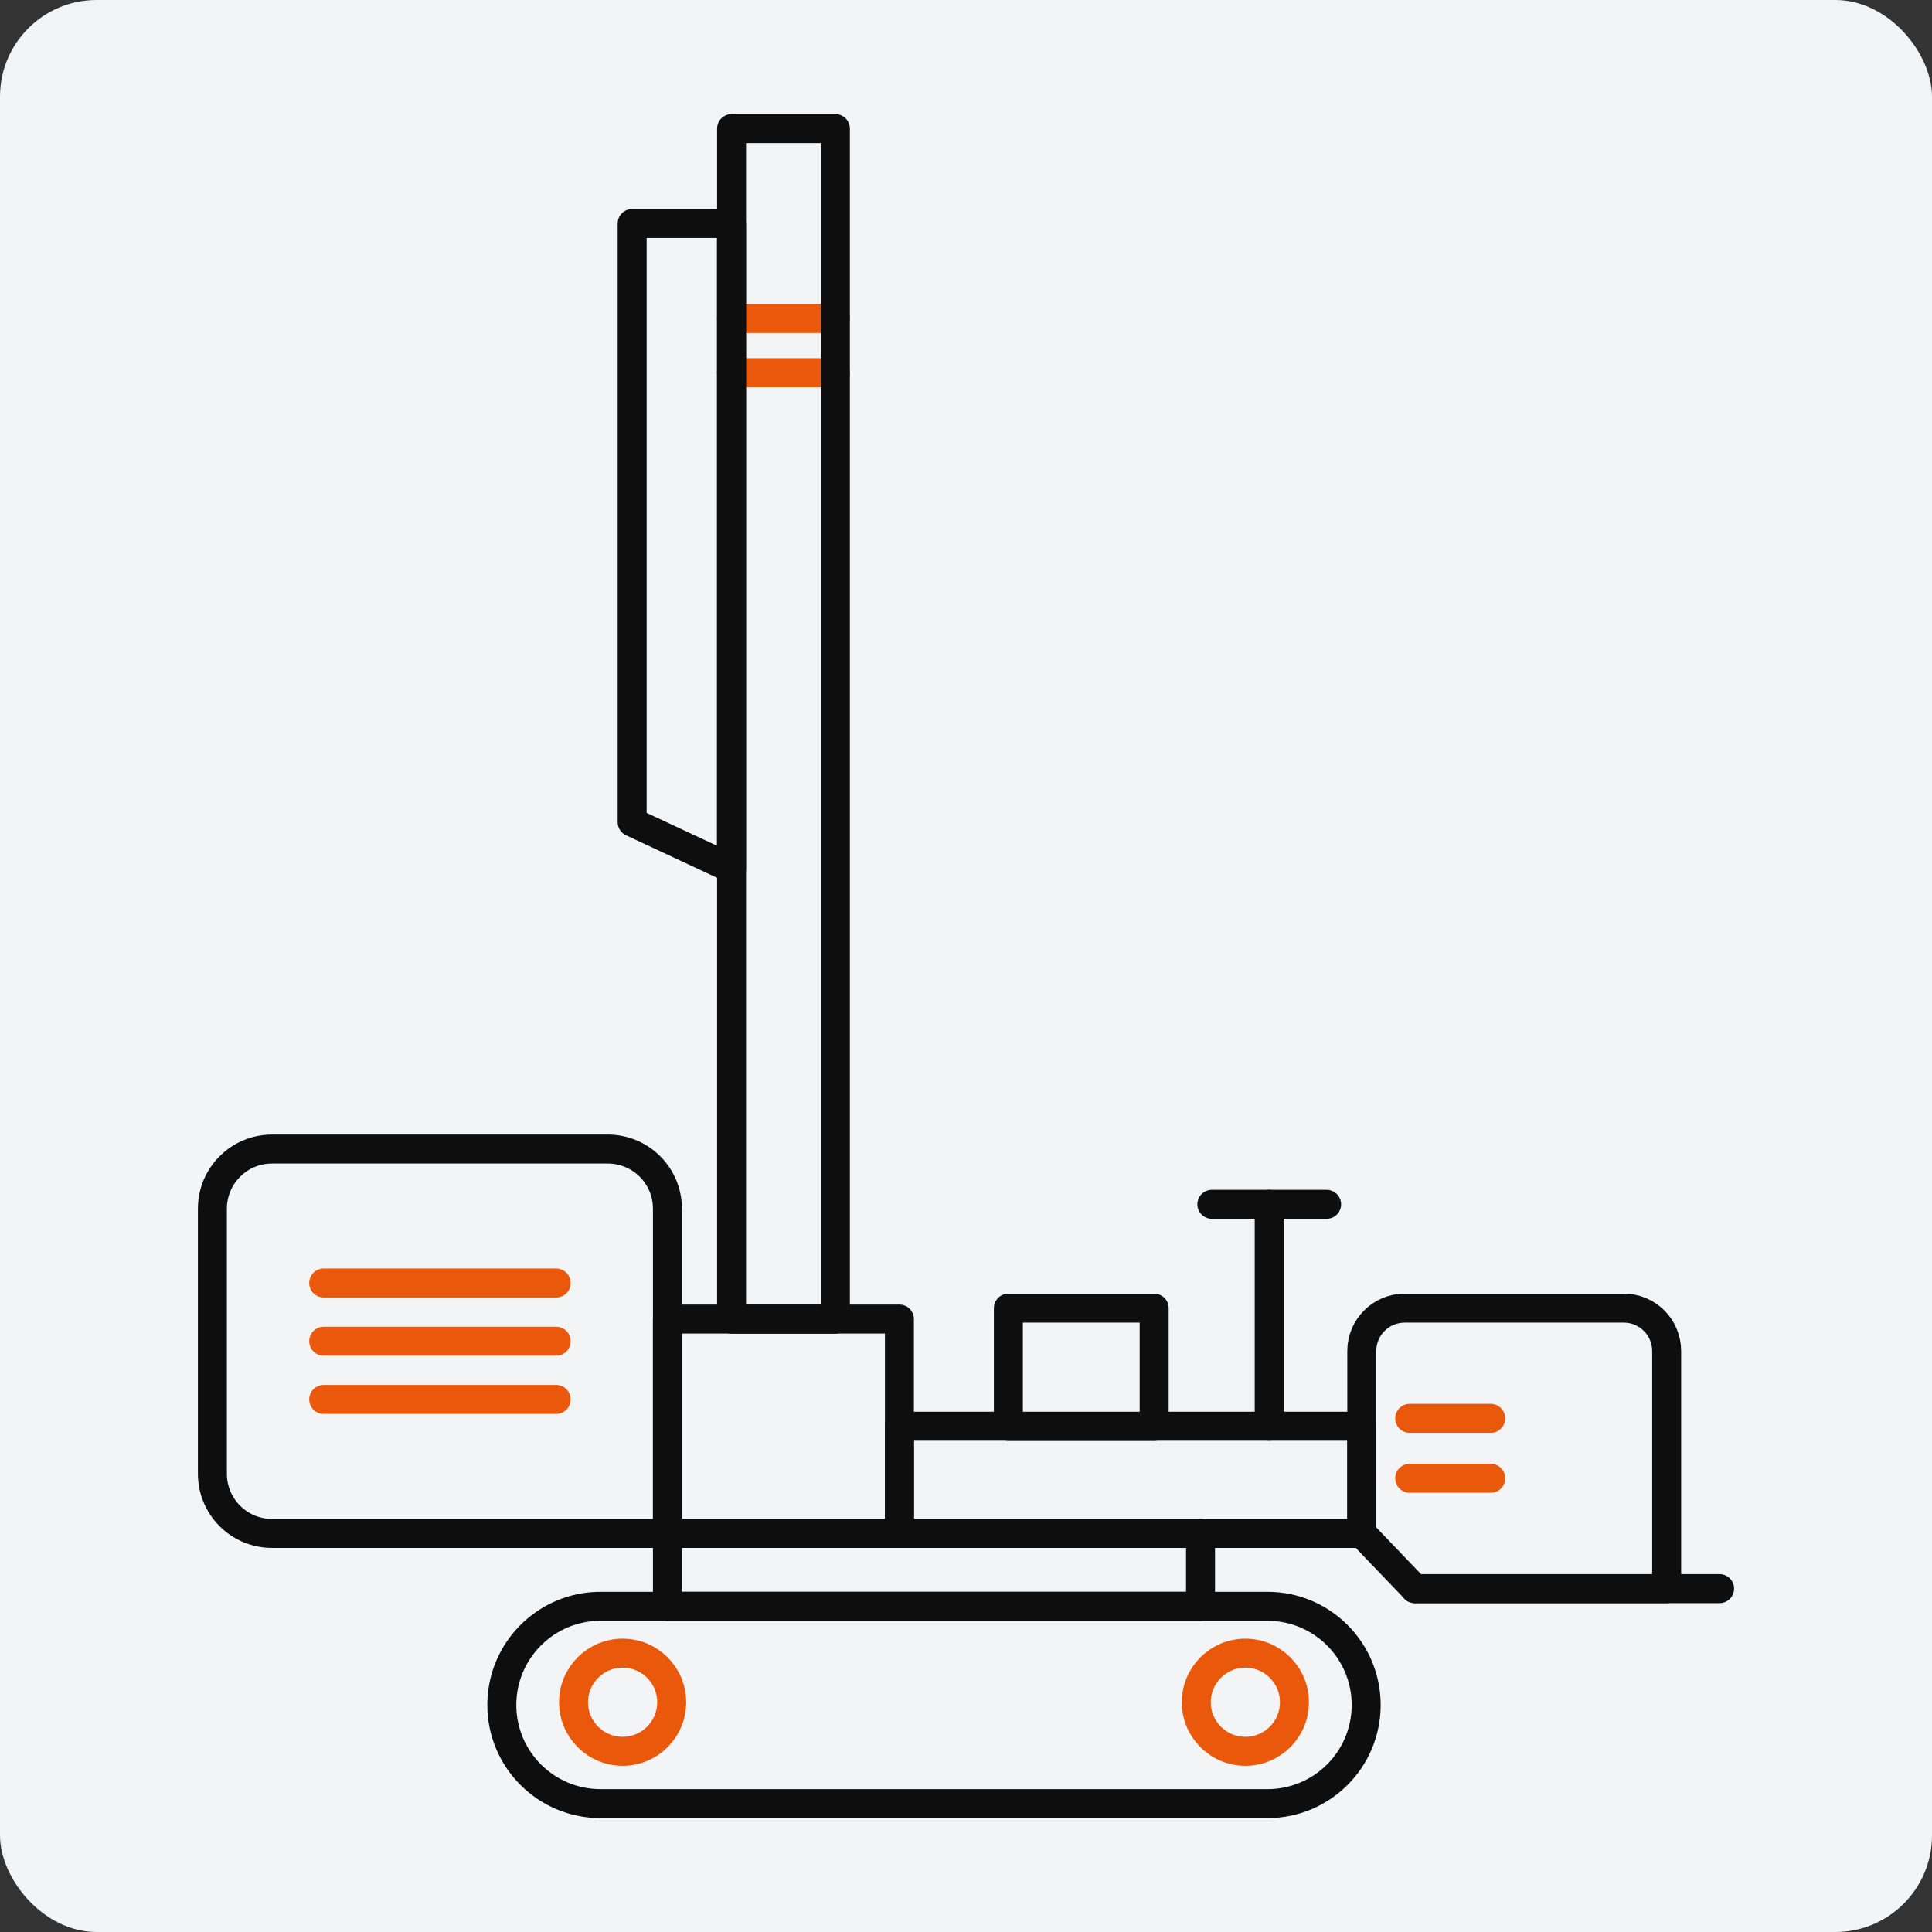
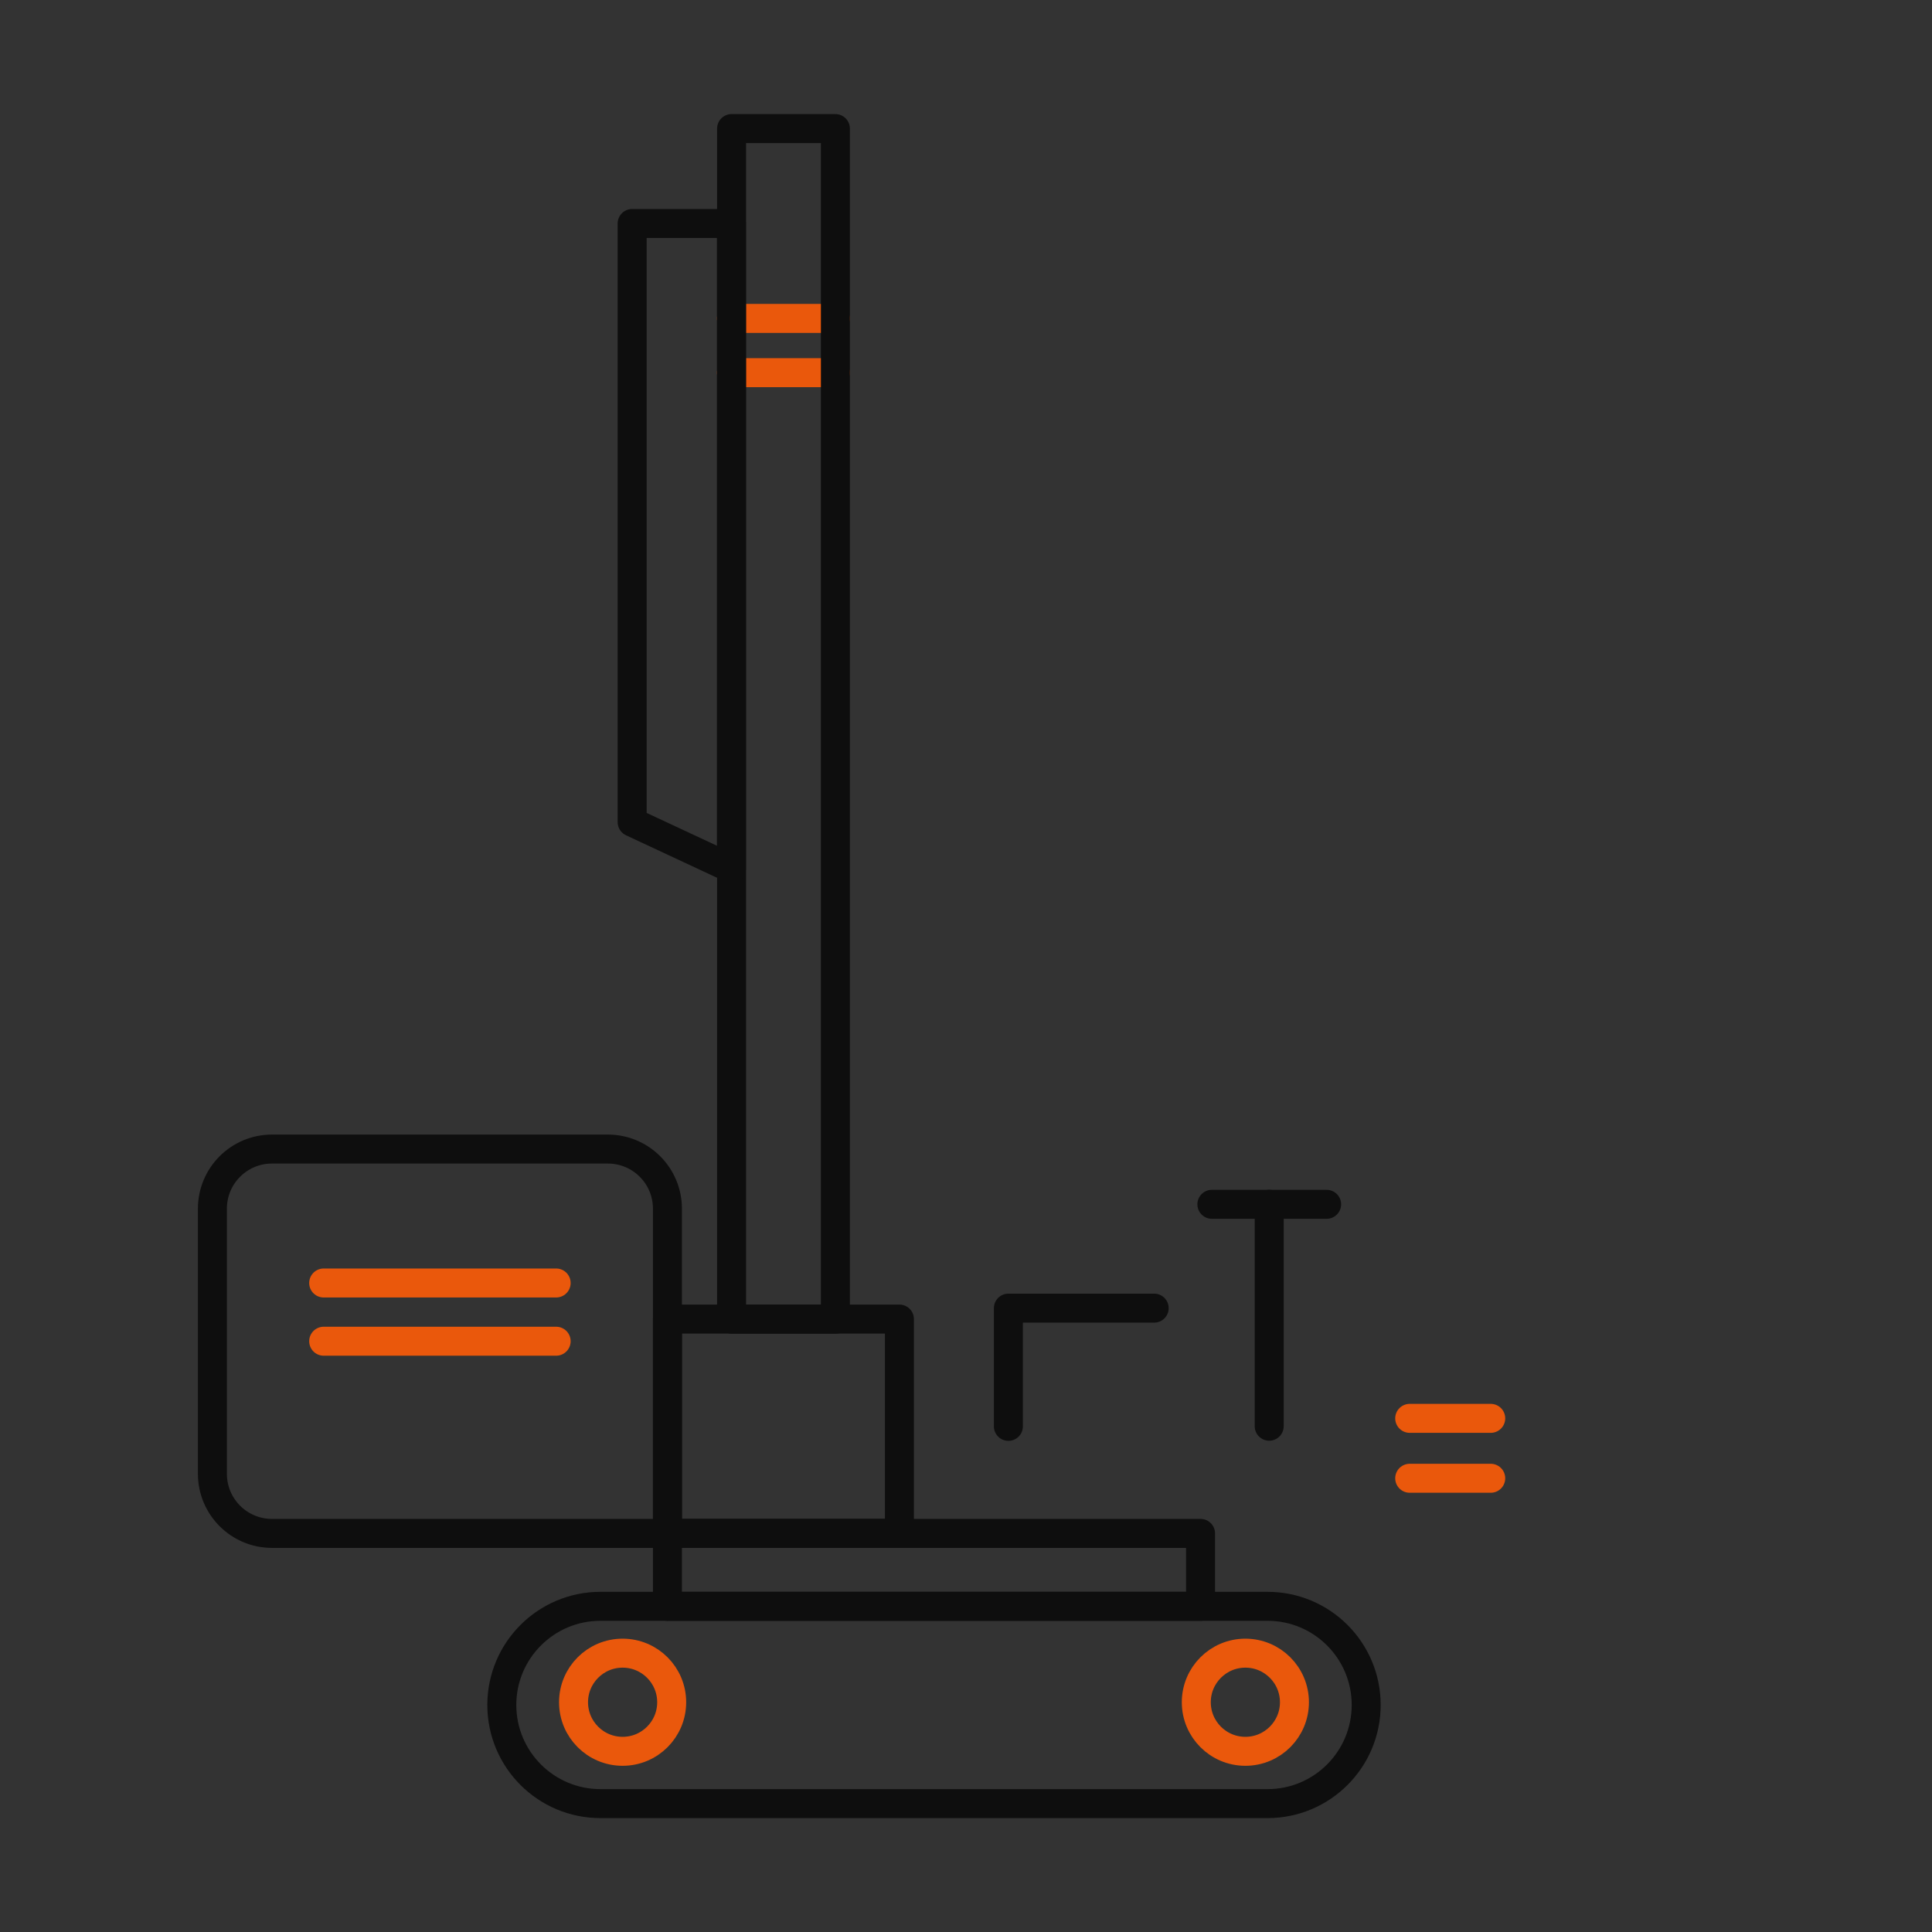
<svg xmlns="http://www.w3.org/2000/svg" fill="none" height="80" viewBox="0 0 80 80" width="80">
  <rect x="0" y="0" width="80" height="80" fill="#333333" stroke="none" />
-   <rect fill="#F3F4F6" height="80" rx="4" width="80" />
  <path d="M30.288 13.185H34.587" stroke="#EA580C" stroke-linecap="round" stroke-linejoin="round" stroke-width="1.2" />
  <path d="M30.288 15.431H34.587" stroke="#EA580C" stroke-linecap="round" stroke-linejoin="round" stroke-width="1.2" />
  <path d="M52.485 66.514H24.864C22.608 66.514 20.779 68.343 20.779 70.599C20.779 72.855 22.608 74.684 24.864 74.684H52.485C54.742 74.684 56.571 72.855 56.571 70.599C56.571 68.343 54.742 66.514 52.485 66.514Z" stroke="#0E0E0E" stroke-linecap="round" stroke-linejoin="round" stroke-width="1.2" />
  <path d="M49.712 63.495H27.637V66.514H49.712V63.495Z" stroke="#0E0E0E" stroke-linecap="round" stroke-linejoin="round" stroke-width="1.2" />
  <path d="M25.168 47.58H11.264C9.899 47.58 8.795 48.684 8.795 50.049V61.025C8.795 62.391 9.899 63.495 11.264 63.495H27.637V50.049C27.637 48.684 26.533 47.58 25.168 47.58Z" stroke="#0E0E0E" stroke-linecap="round" stroke-linejoin="round" stroke-width="1.2" />
  <path d="M27.637 63.495H37.243V54.62H27.637V63.495Z" stroke="#0E0E0E" stroke-linecap="round" stroke-linejoin="round" stroke-width="1.2" />
  <path d="M30.293 54.625H34.592L34.592 5.324H30.293L30.293 54.625Z" stroke="#0E0E0E" stroke-linecap="round" stroke-linejoin="round" stroke-width="1.2" />
  <path d="M30.288 9.254H26.176V34.043L30.288 35.963V9.254Z" stroke="#0E0E0E" stroke-linecap="round" stroke-linejoin="round" stroke-width="1.2" />
-   <path d="M56.389 59.058H37.243V63.495H56.389V59.058Z" stroke="#0E0E0E" stroke-linecap="round" stroke-linejoin="round" stroke-width="1.2" />
-   <path d="M56.389 63.495V55.943C56.389 54.962 57.184 54.167 58.165 54.167H67.237C68.219 54.167 69.013 54.962 69.013 55.943V65.783H58.587L56.395 63.495H56.389Z" stroke="#0E0E0E" stroke-linecap="round" stroke-linejoin="round" stroke-width="1.2" />
-   <path d="M71.205 65.782H58.581" stroke="#0E0E0E" stroke-linecap="round" stroke-linejoin="round" stroke-width="1.2" />
-   <path d="M47.792 54.167H41.755V59.063H47.792V54.167Z" stroke="#0E0E0E" stroke-linecap="round" stroke-linejoin="round" stroke-width="1.2" />
+   <path d="M47.792 54.167H41.755V59.063V54.167Z" stroke="#0E0E0E" stroke-linecap="round" stroke-linejoin="round" stroke-width="1.2" />
  <path d="M52.555 59.057V49.868" stroke="#0E0E0E" stroke-linecap="round" stroke-linejoin="round" stroke-width="1.2" />
  <path d="M50.181 49.868H54.933" stroke="#0E0E0E" stroke-linecap="round" stroke-linejoin="round" stroke-width="1.2" />
  <path d="M25.781 72.518C26.904 72.518 27.813 71.608 27.813 70.486C27.813 69.364 26.904 68.454 25.781 68.454C24.659 68.454 23.749 69.364 23.749 70.486C23.749 71.608 24.659 72.518 25.781 72.518Z" stroke="#EA580C" stroke-linecap="round" stroke-linejoin="round" stroke-width="1.2" />
  <path d="M51.568 72.518C52.69 72.518 53.6 71.608 53.6 70.486C53.6 69.364 52.69 68.454 51.568 68.454C50.446 68.454 49.536 69.364 49.536 70.486C49.536 71.608 50.446 72.518 51.568 72.518Z" stroke="#EA580C" stroke-linecap="round" stroke-linejoin="round" stroke-width="1.2" />
  <path d="M13.403 53.126H23.029" stroke="#EA580C" stroke-linecap="round" stroke-linejoin="round" stroke-width="1.2" />
  <path d="M13.403 55.537H23.029" stroke="#EA580C" stroke-linecap="round" stroke-linejoin="round" stroke-width="1.2" />
-   <path d="M13.403 57.948H23.029" stroke="#EA580C" stroke-linecap="round" stroke-linejoin="round" stroke-width="1.2" />
  <path d="M58.373 58.731H61.728" stroke="#EA580C" stroke-linecap="round" stroke-linejoin="round" stroke-width="1.2" />
  <path d="M58.373 61.212H61.728" stroke="#EA580C" stroke-linecap="round" stroke-linejoin="round" stroke-width="1.2" />
</svg>